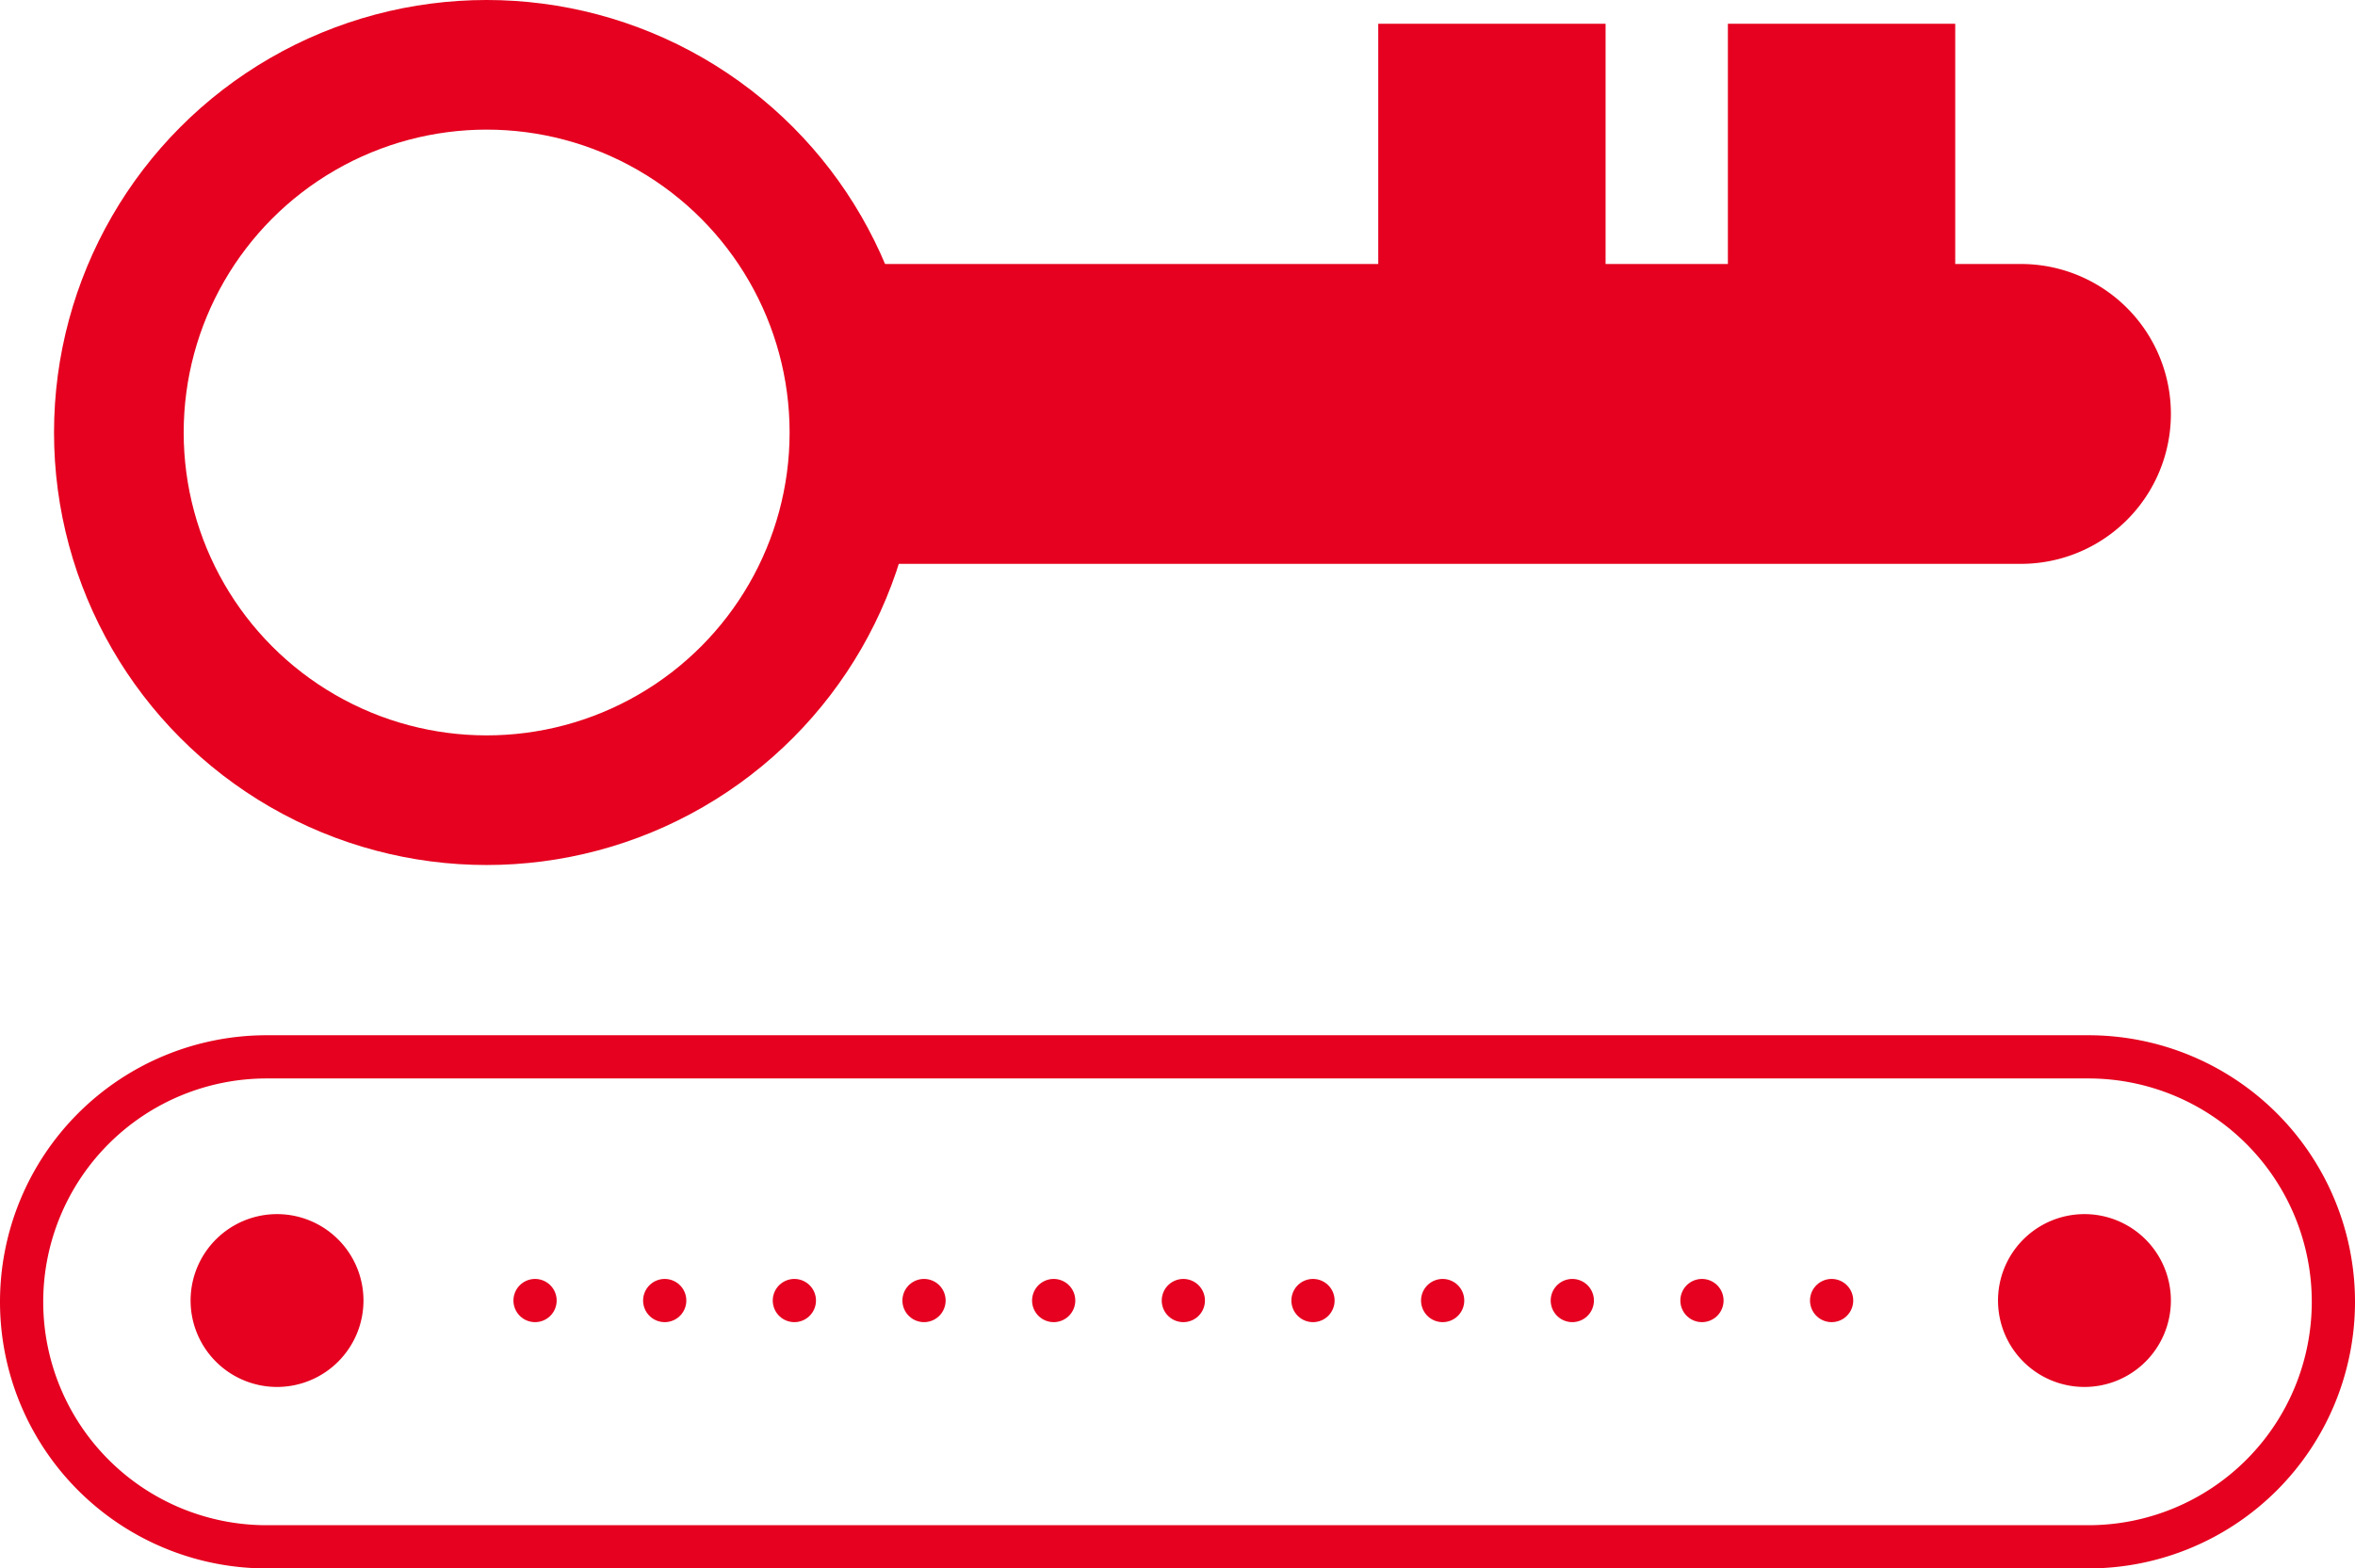
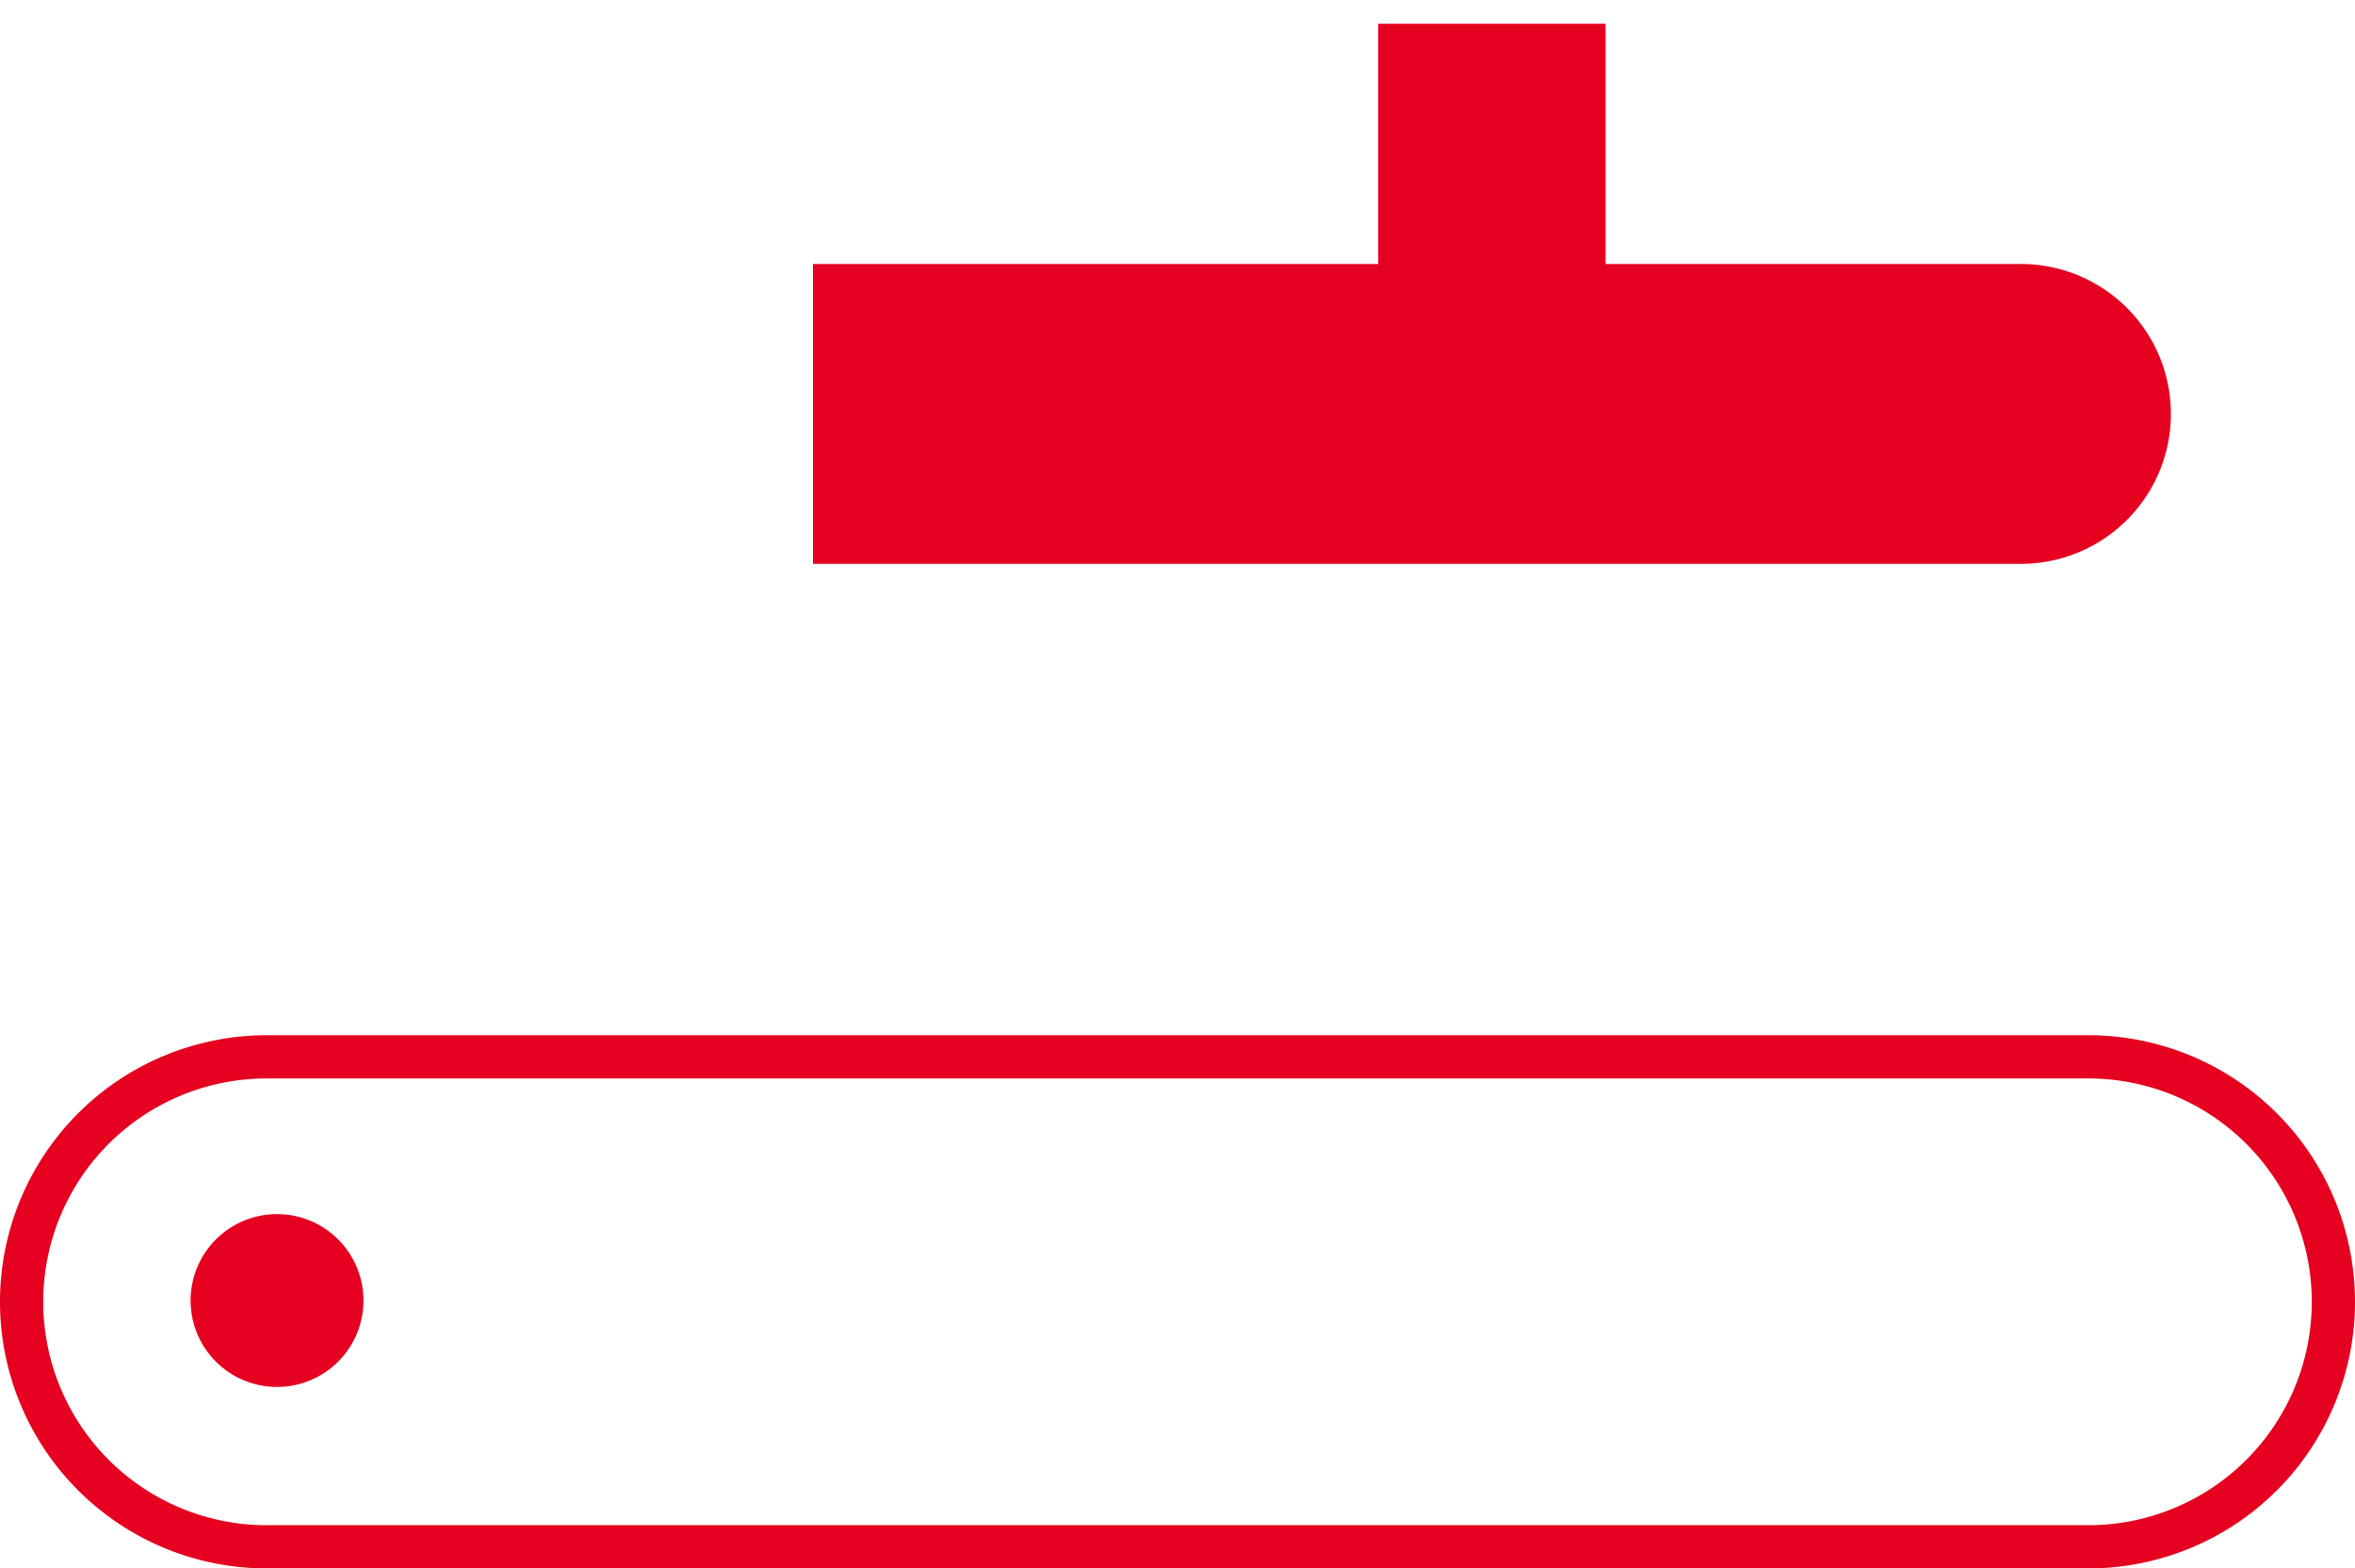
<svg xmlns="http://www.w3.org/2000/svg" viewBox="0 0 54.49 36.3">
  <defs>
    <style>.cls-1{fill:#e5011f;}.cls-2,.cls-3,.cls-4{fill:none;stroke:#e5011f;stroke-linecap:round;stroke-miterlimit:10;}.cls-2{stroke-dasharray:0 3;}.cls-4{stroke-width:3px;}</style>
  </defs>
  <title>product01_icon08_red</title>
  <g id="图层_2" data-name="图层 2">
    <g id="图层_1-2" data-name="图层 1">
      <path class="cls-1" d="M8.41,30.1a2,2,0,1,1-2-2,2,2,0,0,1,2,2" />
-       <path class="cls-1" d="M50.23,30.1a2,2,0,1,1-2-2,2,2,0,0,1,2,2" />
-       <line class="cls-2" x1="42.38" y1="30.1" x2="10.59" y2="30.1" />
      <path class="cls-3" d="M48.32,35.8H6.17a5.67,5.67,0,0,1,0-11.34H48.32a5.67,5.67,0,1,1,0,11.34Z" />
-       <circle class="cls-4" cx="11.26" cy="10.01" r="8.51" />
      <path class="cls-1" d="M46.76,13.05H18.81V6.11H46.76a3.47,3.47,0,1,1,0,6.94" />
-       <rect class="cls-1" x="39.98" y="0.55" width="5.26" height="6.51" />
      <rect class="cls-1" x="31.89" y="0.55" width="5.26" height="6.51" />
    </g>
  </g>
</svg>